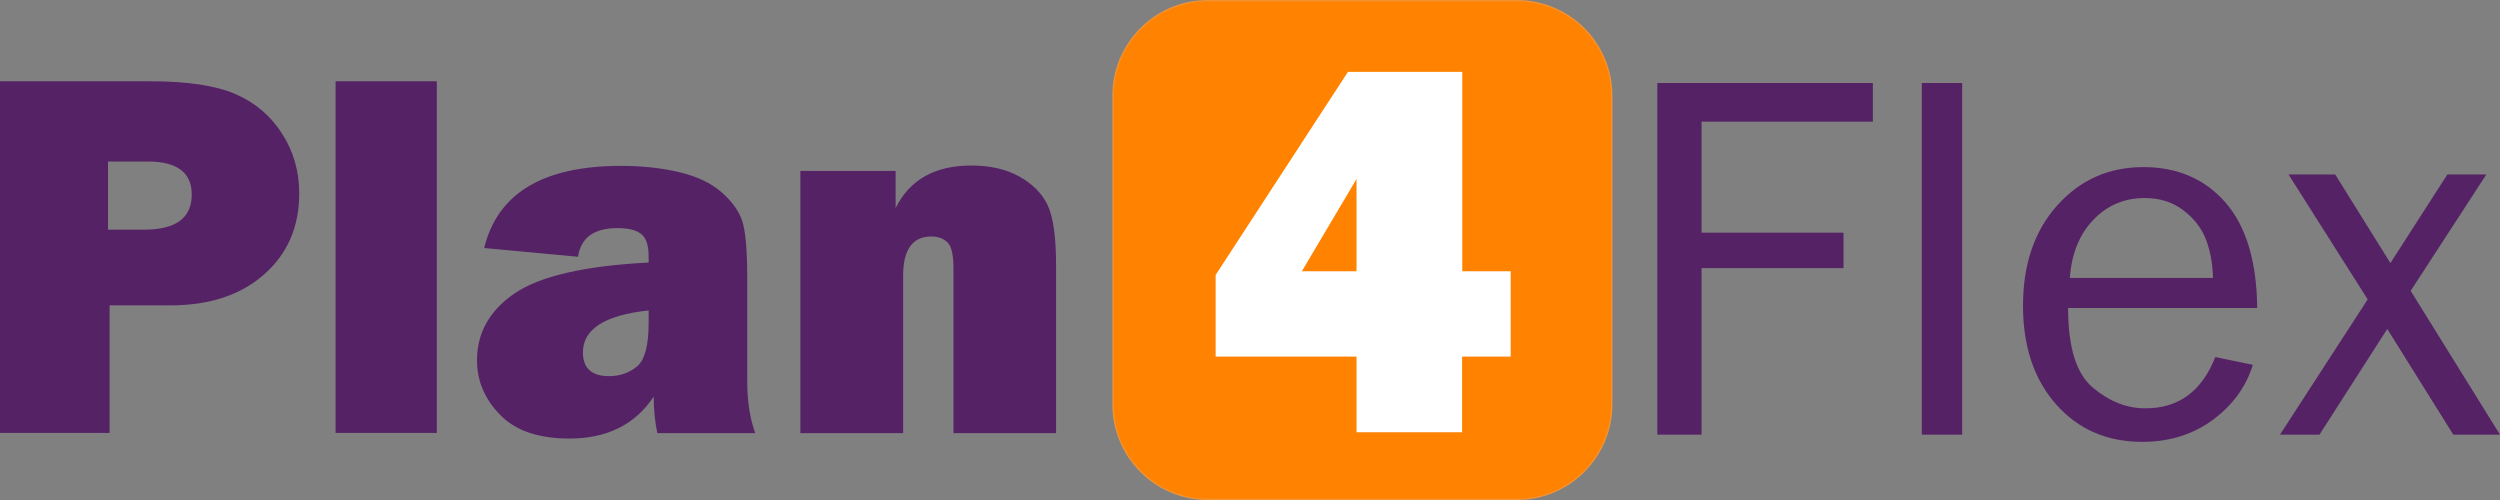
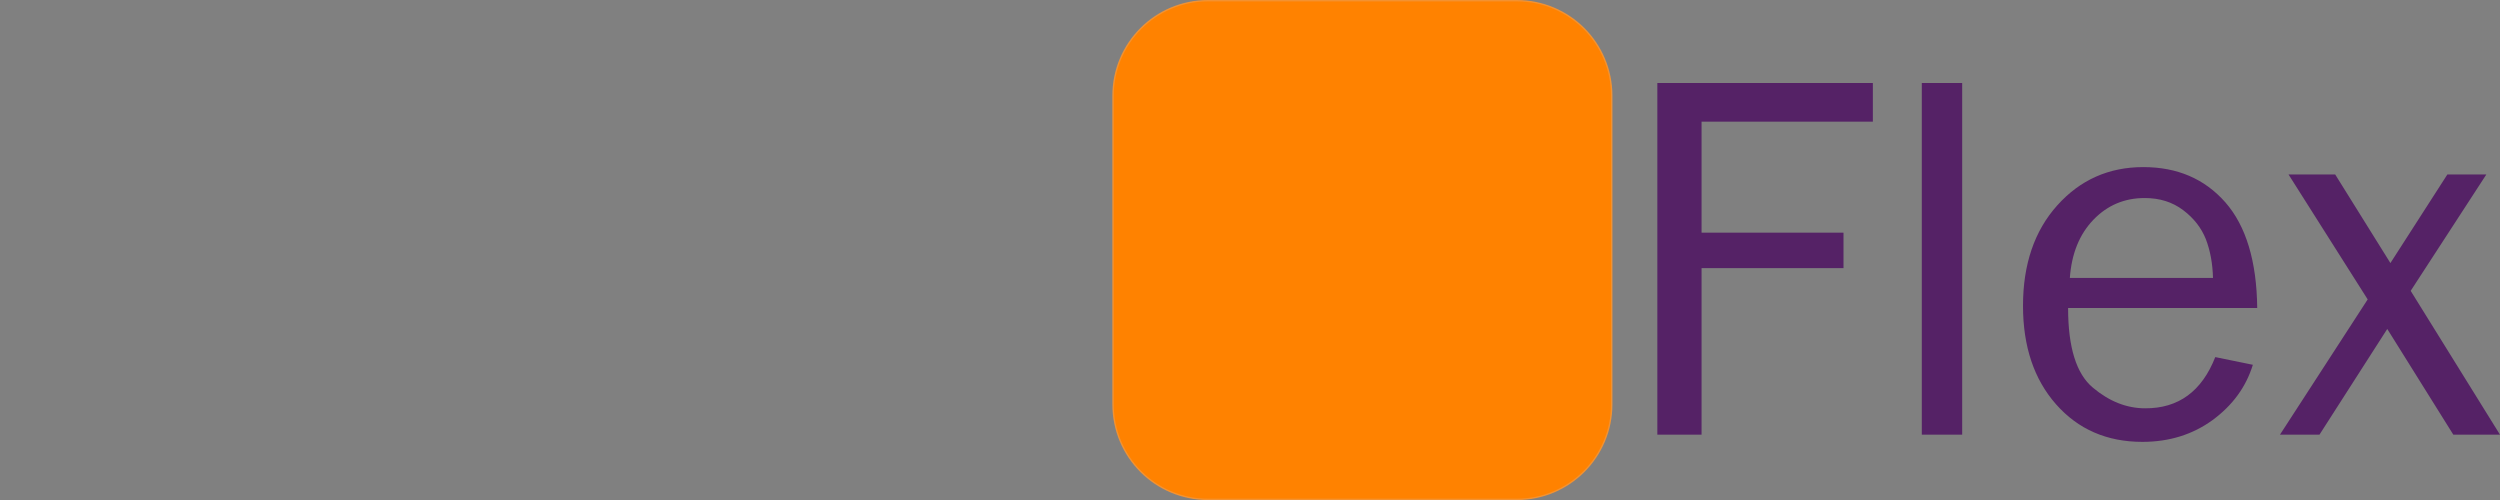
<svg xmlns="http://www.w3.org/2000/svg" width="1430.3px" height="286.1px" viewBox="0 0 1430.3 286.1" version="1.1">
  <rect x="0" y="0" width="1430.3" height="286.1" fill="#808080" stroke="none" />
  <title>plan4flex-logo</title>
  <g id="Page-1" stroke="none" stroke-width="1" fill="none" fill-rule="evenodd">
    <g id="plan4flex-logo" transform="translate(0, 0.4)">
      <path d="M691.2,0 L867.7,0 C897.8,0 922.1,24.3 922.1,54.4 L922.1,230.9 C922.1,261 897.8,285.3 867.7,285.3 L691.2,285.3 C661.1,285.3 636.8,261 636.8,230.9 L636.8,54.4 C636.8,24.3 661.1,0 691.2,0 Z" id="Path" fill="#FF8200" fill-rule="nonzero" />
      <path d="M691.2,0 L867.7,0 C897.8,0 922.1,24.3 922.1,54.4 L922.1,230.9 C922.1,261 897.8,285.3 867.7,285.3 L691.2,285.3 C661.1,285.3 636.8,261 636.8,230.9 L636.8,54.4 C636.8,24.3 661.1,0 691.2,0 Z" id="Path" stroke="#F39231" stroke-width="0.8" />
-       <path d="M604.3,247.4 L545.5,247.4 L545.5,153 C545.5,145.2 544.3,140.3 541.9,138.1 C539.5,135.9 536.5,134.9 532.8,134.9 C522.1,134.9 516.7,142.4 516.7,157.3 L516.7,247.4 L457.9,247.4 L457.9,97.4 L512.4,97.4 L512.4,118.6 C520.5,102.4 534.9,94.3 555.6,94.3 C566.5,94.3 575.7,96.4 583.2,100.6 C590.7,104.8 596.1,110.2 599.3,116.8 C602.5,123.4 604.2,135 604.2,151.4 L604.2,247.4 L604.3,247.4 Z M371.1,177.2 C346,179.9 333.5,187.9 333.5,201.2 C333.5,210.2 338.5,214.8 348.4,214.8 C354.7,214.8 360,212.9 364.5,209.2 C368.9,205.5 371.1,197.2 371.1,184.4 L371.1,177.2 Z M432.1,247.4 L376.1,247.4 C374.7,241 374,234 374,226.5 C363.4,242.5 347.3,250.5 325.8,250.5 C308.1,250.5 294.9,246 286.1,236.9 C277.3,227.9 272.9,217.5 272.9,205.8 C272.9,190 280.1,177.2 294.5,167.4 C308.9,157.6 334.4,151.7 371.1,149.8 L371.1,146.4 C371.1,139.8 369.6,135.4 366.6,133.3 C363.6,131.1 359.2,130.1 353.4,130.1 C339.8,130.1 332.3,135.6 330.7,146.5 L277,141.5 C284.7,110.1 310.8,94.5 355.3,94.5 C367.4,94.5 378.5,95.7 388.6,98.1 C398.7,100.5 406.7,104.3 412.6,109.4 C418.5,114.5 422.5,119.9 424.5,125.6 C426.5,131.3 427.5,142.3 427.5,158.5 L427.5,218.4 C427.6,229.6 429.1,239.3 432.1,247.4 Z M249.9,46.1 L249.9,247.3 L192,247.3 L192,46.1 L249.9,46.1 Z M61.8,131 L82.4,131 C100.6,131 109.7,124.3 109.7,110.9 C109.7,98.3 101.3,92 84.5,92 L61.8,92 L61.8,131 Z M62.7,174.2 L62.7,247.3 L0,247.3 L0,46.1 L86,46.1 C107.4,46.1 123.7,48.6 134.9,53.5 C146.1,58.4 154.9,65.9 161.4,76.1 C167.9,86.2 171.2,97.6 171.2,110.2 C171.2,129.4 164.5,144.8 151.1,156.6 C137.7,168.4 119.9,174.3 97.6,174.3 L62.7,174.3 L62.7,174.2 Z" id="Shape" fill="#552266" fill-rule="nonzero" />
      <path d="M1430.3,248.3 L1403.6,248.3 L1365.8,187.8 L1327,248.3 L1304.4,248.3 L1354.6,170.9 L1309.3,99.4 L1336,99.4 L1367.6,150.1 L1400.2,99.4 L1422.5,99.4 L1379.2,166 L1430.3,248.3 Z M1266.1,158.7 C1265.9,150.3 1264.5,142.9 1262,136.4 C1259.4,129.9 1255.1,124.4 1249,119.8 C1242.9,115.2 1235.6,112.9 1227,112.9 C1215.5,112.9 1205.7,117 1197.7,125.3 C1189.7,133.6 1185.2,144.7 1184.2,158.6 L1266.1,158.6 L1266.1,158.7 Z M1267.4,203.9 L1288.9,208.3 C1285,221 1277.3,231.5 1265.9,239.9 C1254.5,248.2 1241.1,252.4 1225.7,252.4 C1205.4,252.4 1188.9,245.2 1176.3,230.9 C1163.7,216.6 1157.4,197.8 1157.4,174.6 C1157.4,150.9 1163.9,131.7 1177,117.1 C1190.1,102.5 1206.5,95.2 1226.2,95.2 C1245.7,95.2 1261.3,101.9 1273.2,115.4 C1285,128.9 1291.1,149 1291.4,175.8 L1183.2,175.8 C1183.2,198.3 1187.9,213.5 1197.4,221.4 C1206.8,229.3 1216.8,233.2 1227.3,233.2 C1246.3,233.3 1259.7,223.5 1267.4,203.9 Z M1122.6,248.3 L1099.5,248.3 L1099.5,47.1 L1122.6,47.1 L1122.6,248.3 Z M973.4,248.3 L948.2,248.3 L948.2,47.1 L1071.5,47.1 L1071.5,69.2 L973.5,69.2 L973.5,132.7 L1054.7,132.7 L1054.7,153 L973.5,153 L973.5,248.3 L973.4,248.3 Z" id="Shape" fill="#552266" fill-rule="nonzero" />
-       <path d="M776.1,154.8 L776.1,102 L744.8,154.8 L776.1,154.8 Z M864.2,203.6 L836.5,203.6 L836.5,246.9 L776.1,246.9 L776.1,203.6 L695.5,203.6 L695.5,156.9 L771.2,40.7 L836.6,40.7 L836.6,154.8 L864.3,154.8 L864.3,203.6 L864.2,203.6 Z" id="Shape" fill="#FFFFFF" fill-rule="nonzero" />
    </g>
  </g>
</svg>